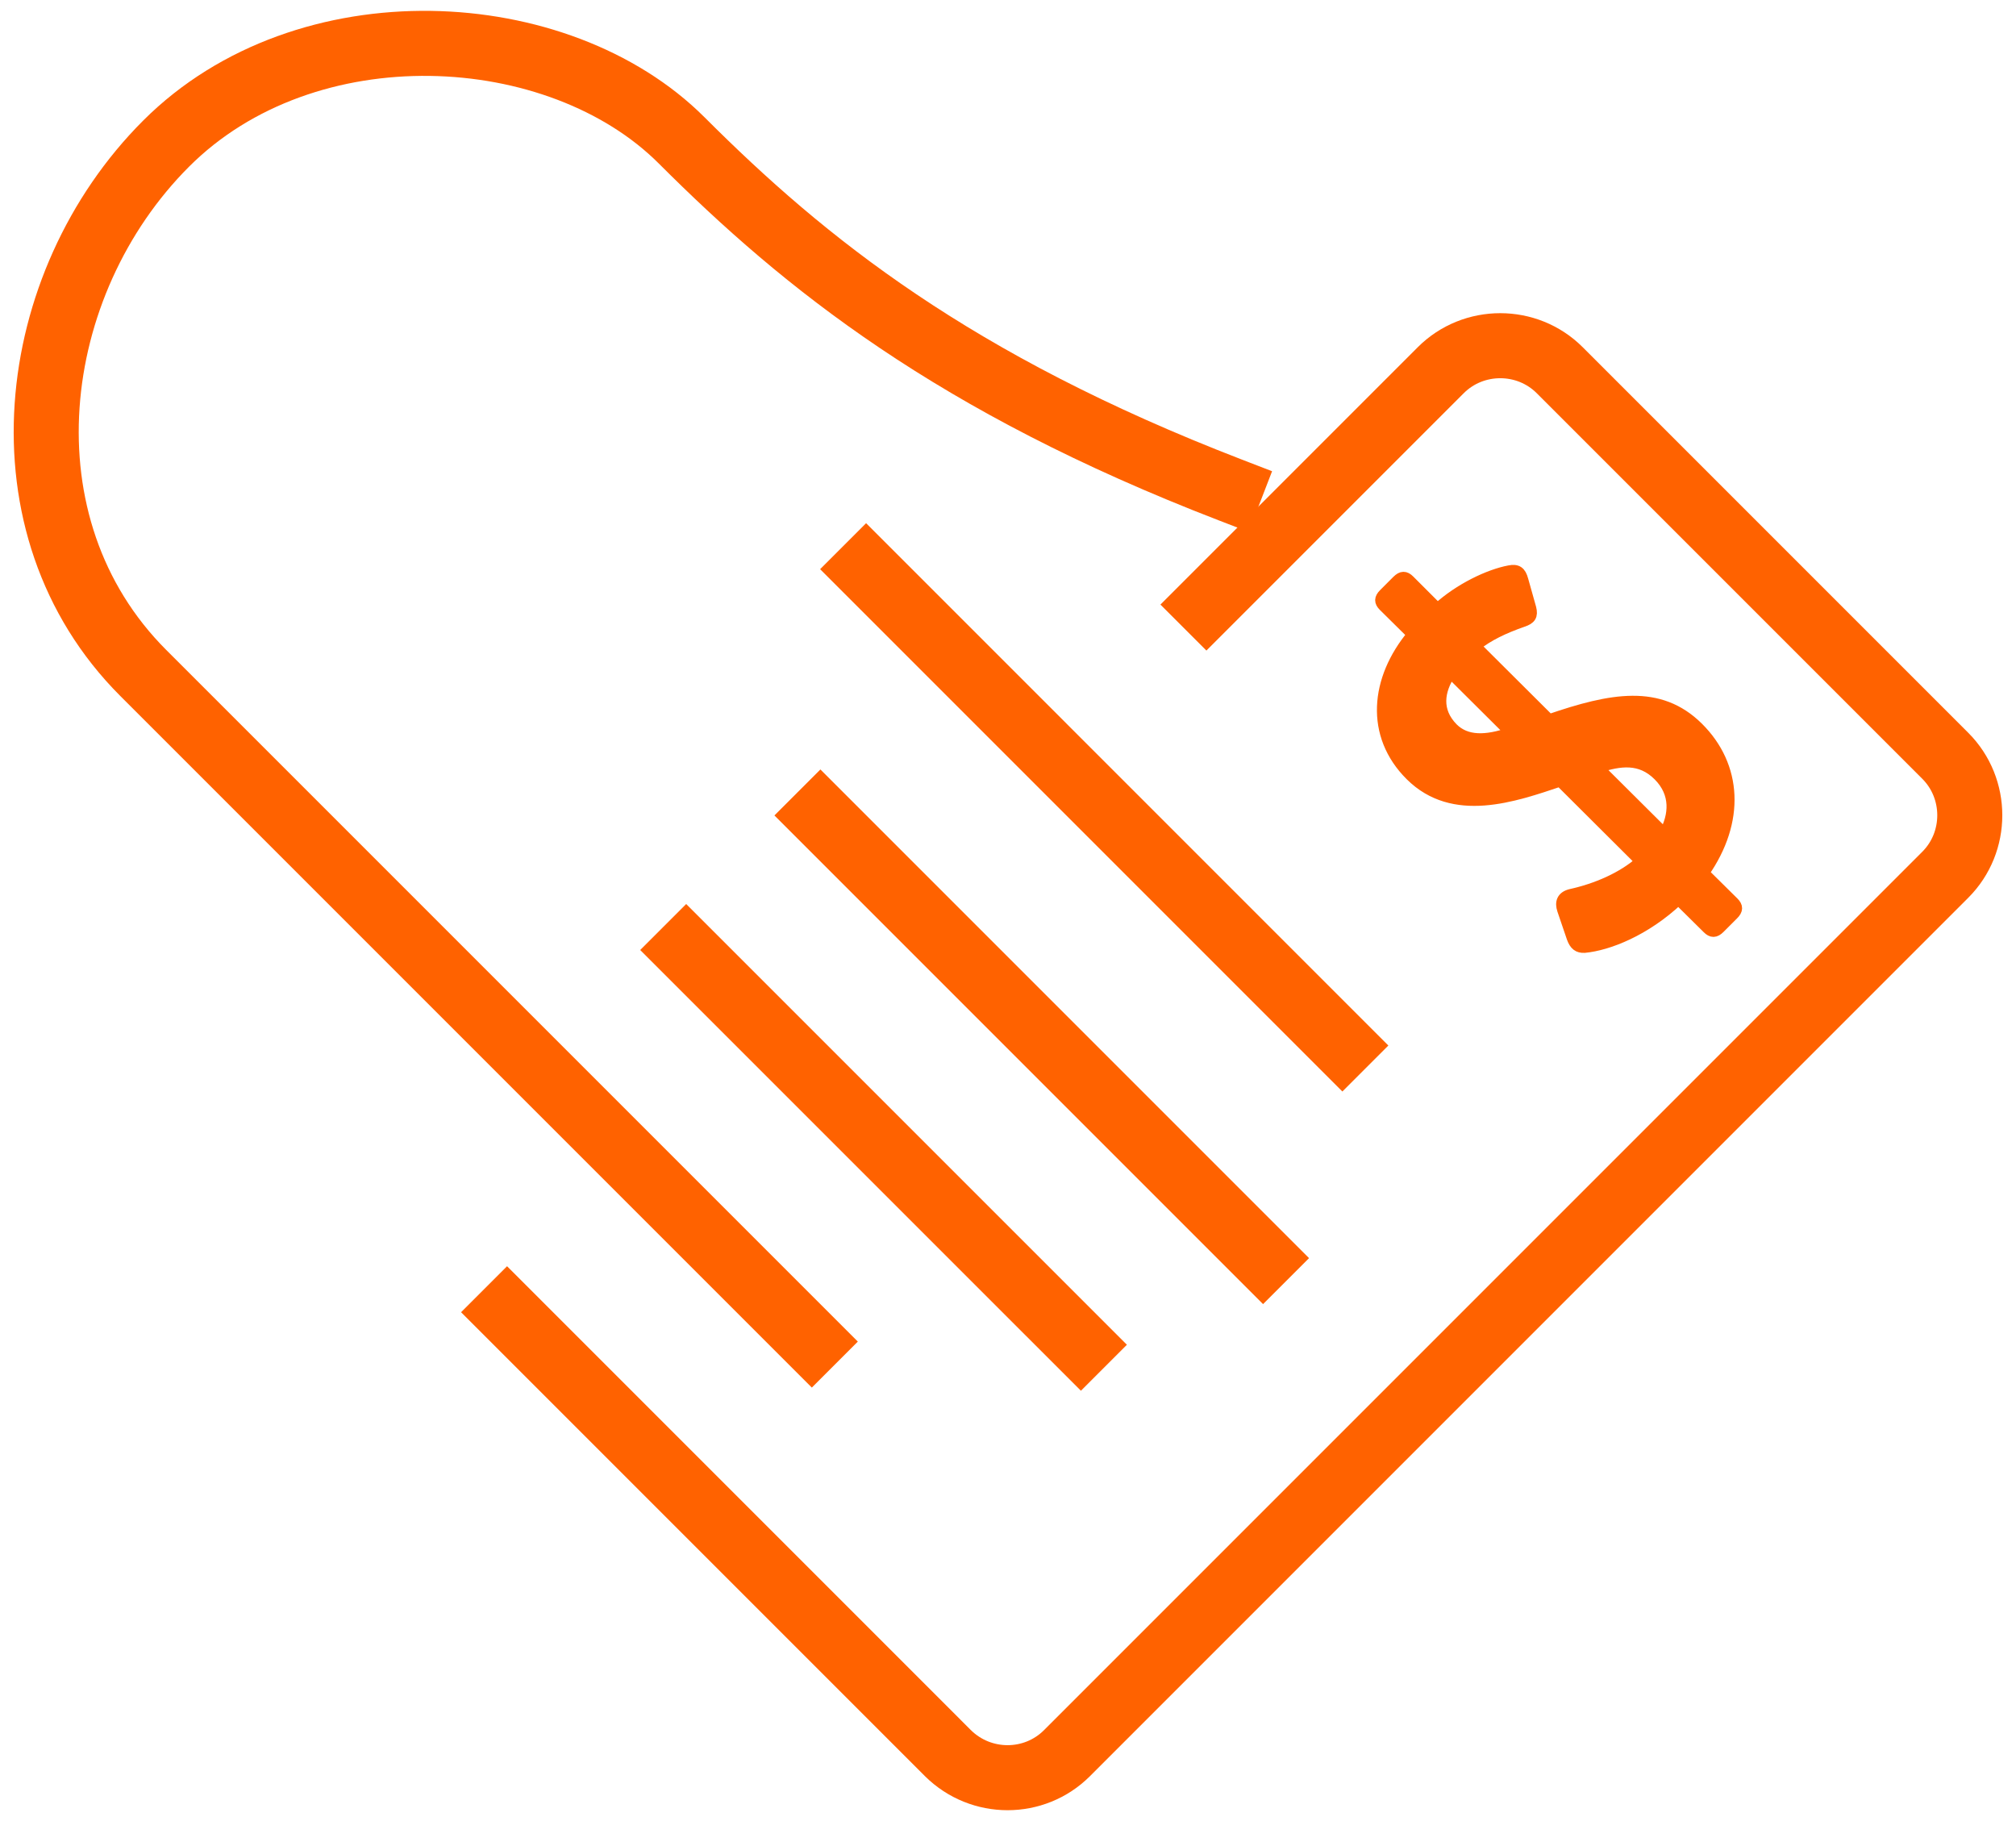
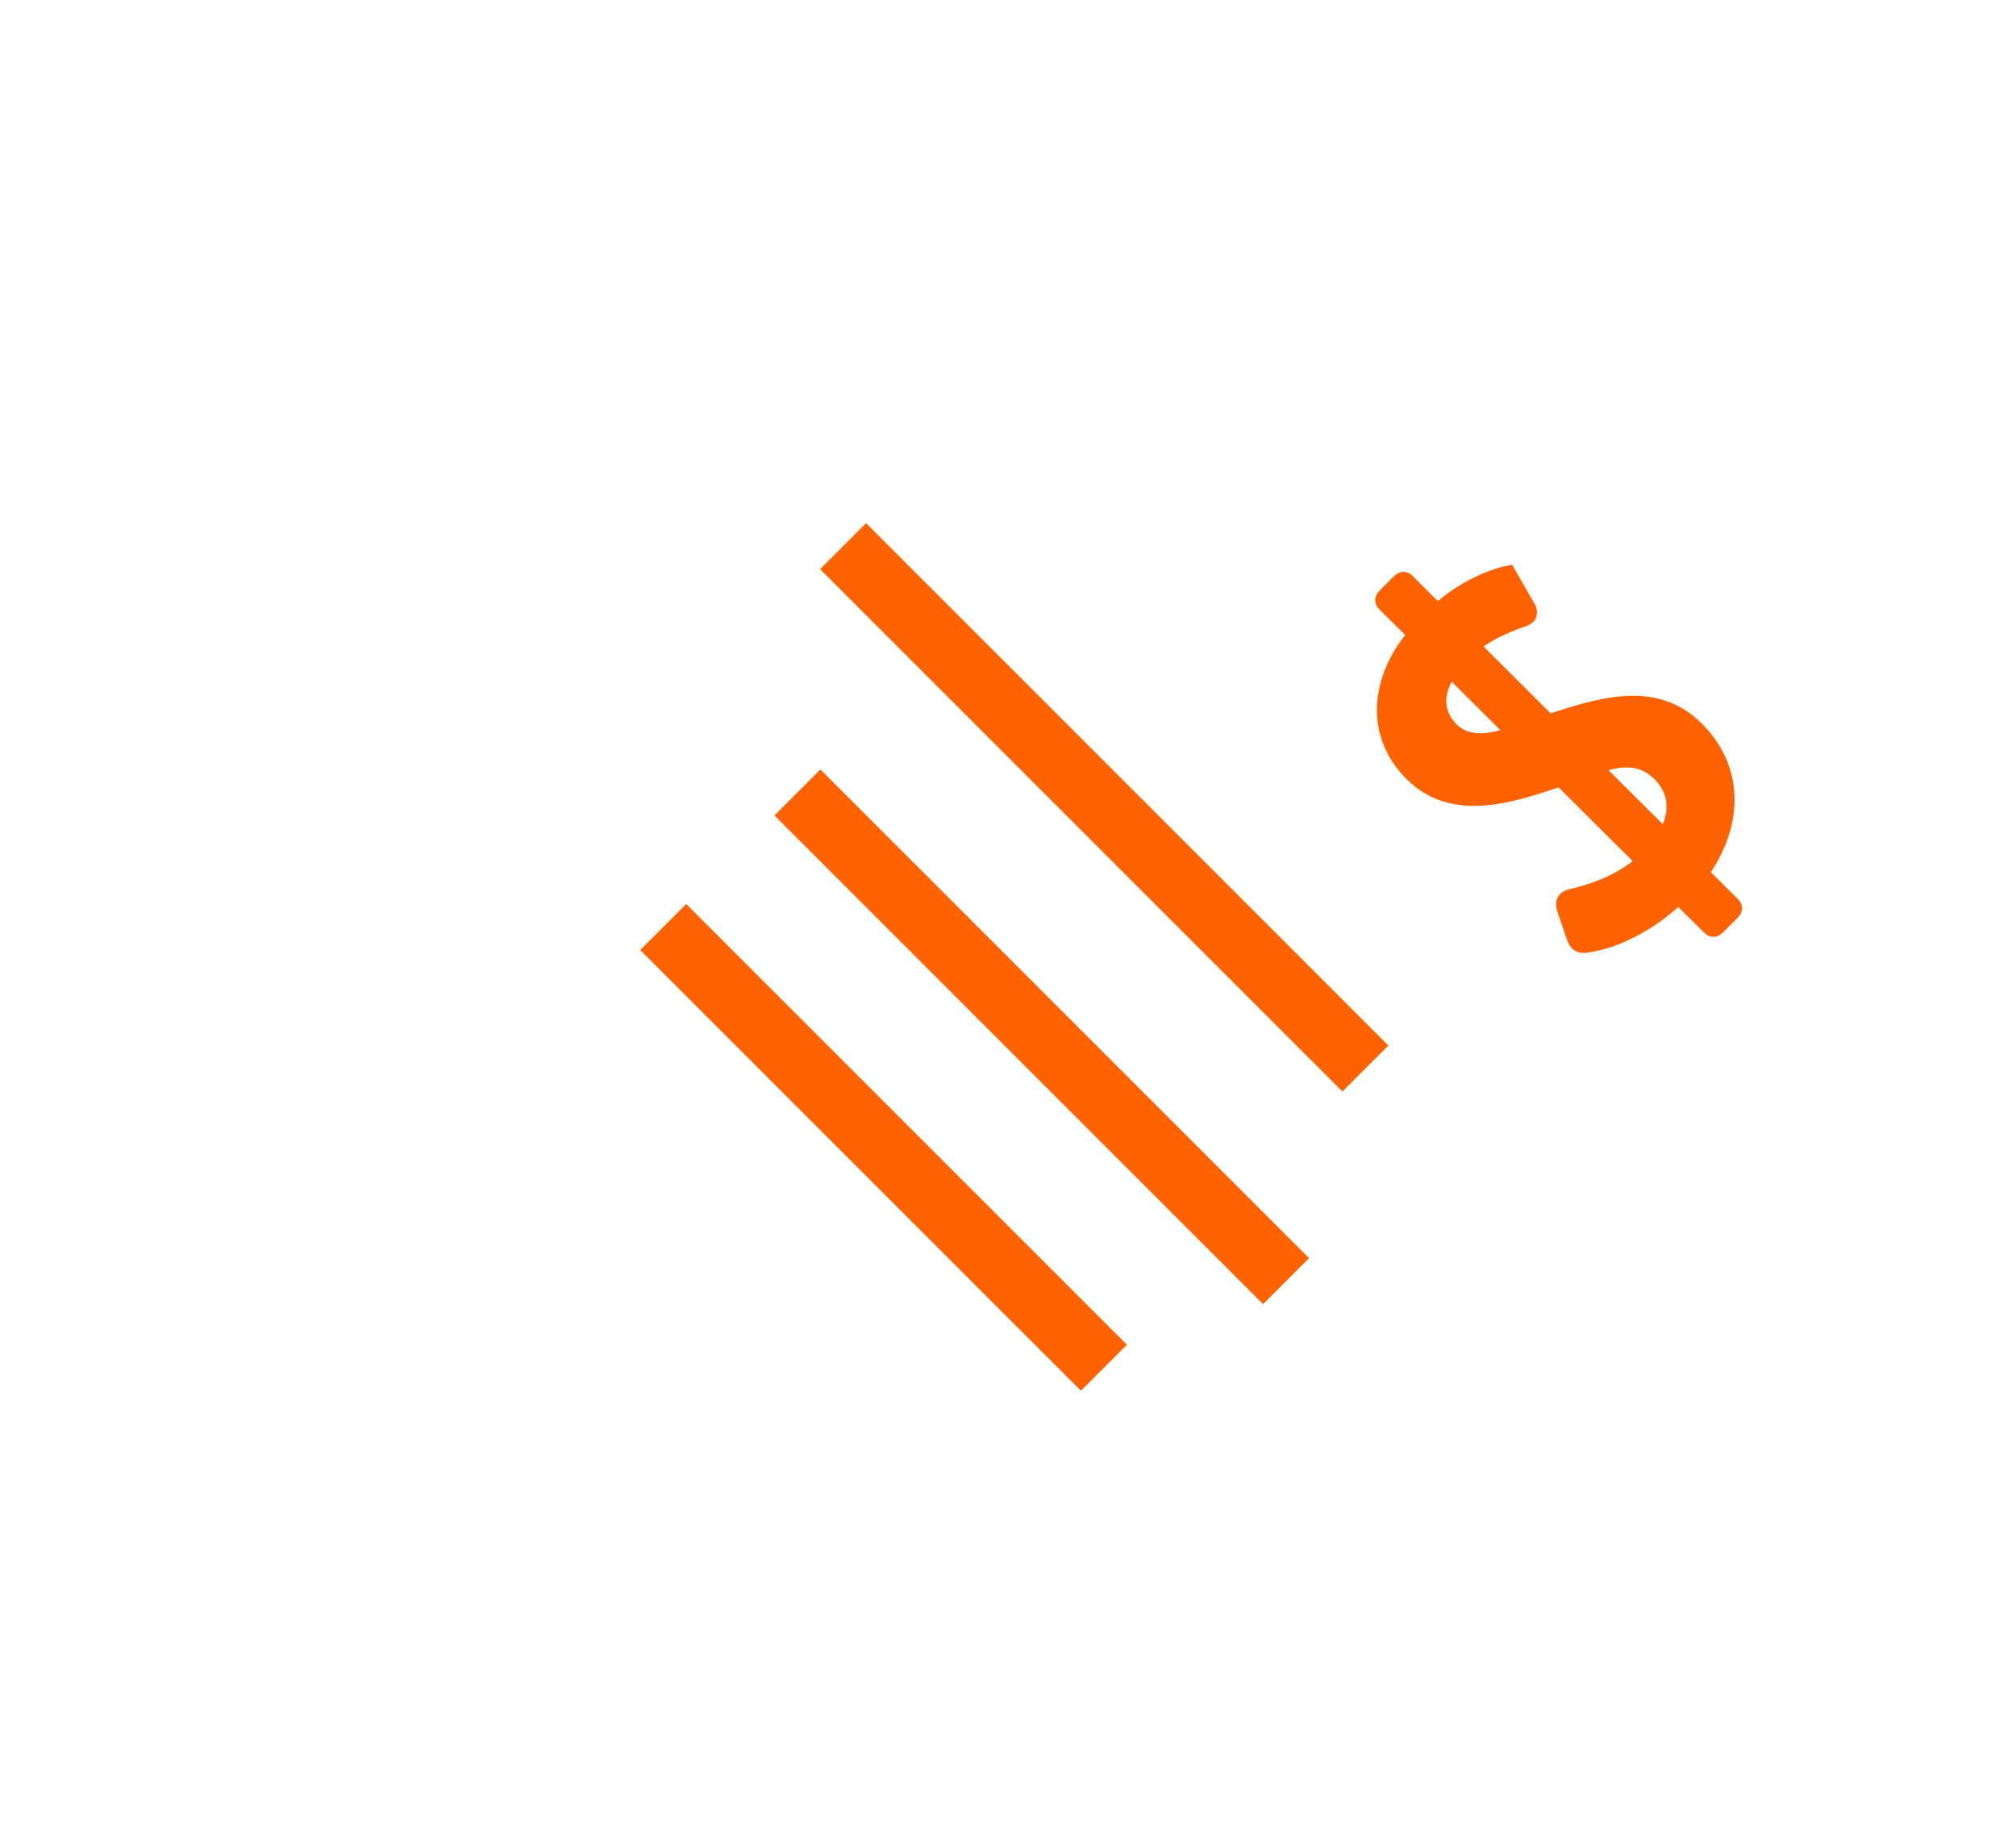
<svg xmlns="http://www.w3.org/2000/svg" width="93" height="84" viewBox="0 0 93 84" fill="none">
-   <path d="M54.592 28.948L66.463 17.077C67.971 15.569 70.445 15.569 71.952 17.077L89.737 34.862C91.245 36.37 91.245 38.844 89.737 40.351L49.22 80.869C47.712 82.377 45.253 82.377 43.73 80.869L22.33 59.468" stroke="#FF6200" stroke-width="3" stroke-miterlimit="10" />
-   <path d="M56.743 22.596C43.994 17.677 37.129 12.159 31.449 6.479C25.77 0.8 14.118 0.17 7.662 6.626C1.207 13.081 -0.169 24.264 6.609 31.042C11.951 36.385 37.451 61.884 37.451 61.884" stroke="#FF6200" stroke-width="3" stroke-miterlimit="10" stroke-linecap="square" />
  <path d="M49.864 62.03L31.654 43.821" stroke="#FF6200" stroke-width="3" stroke-miterlimit="10" stroke-linecap="square" />
  <path d="M58.266 58.034L37.846 37.614" stroke="#FF6200" stroke-width="3" stroke-miterlimit="10" stroke-linecap="square" />
  <path d="M61.925 48.227L39.954 26.255" stroke="#FF6200" stroke-width="3" stroke-miterlimit="10" stroke-linecap="square" />
-   <path d="M64.458 26.782C64.663 26.577 64.824 26.577 65.014 26.767L66.317 28.07C67.327 27.148 68.688 26.504 69.625 26.328C69.991 26.255 70.152 26.372 70.254 26.753L70.62 28.055C70.708 28.407 70.606 28.553 70.254 28.67C69.376 28.978 68.659 29.314 68.059 29.797L71.469 33.193C74.324 32.213 76.549 31.788 78.335 33.559C80.12 35.331 80.267 37.878 78.598 40.264L79.974 41.625C80.164 41.815 80.164 41.976 79.959 42.181L79.33 42.811C79.125 43.016 78.964 43.016 78.774 42.825L77.427 41.493C75.89 42.942 74.177 43.601 73.094 43.703C72.801 43.718 72.64 43.586 72.523 43.264L72.084 41.976C71.967 41.625 72.055 41.361 72.45 41.259C73.65 40.995 74.836 40.483 75.685 39.737L71.967 36.033C69.83 36.751 67.049 37.731 65.073 35.77C63.199 33.911 63.448 31.32 65.16 29.27L63.828 27.953C63.638 27.763 63.638 27.602 63.843 27.397L64.472 26.767L64.458 26.782ZM66.917 31.042C66.375 31.861 66.229 32.784 67.019 33.589C67.634 34.203 68.542 34.189 69.683 33.794L66.917 31.042ZM73.724 35.404L76.783 38.448C77.237 37.614 77.339 36.604 76.505 35.77C75.67 34.935 74.719 35.082 73.724 35.404Z" fill="#FF6200" stroke="#FF6200" stroke-width="0.5" stroke-miterlimit="10" />
+   <path d="M64.458 26.782C64.663 26.577 64.824 26.577 65.014 26.767L66.317 28.07C67.327 27.148 68.688 26.504 69.625 26.328L70.62 28.055C70.708 28.407 70.606 28.553 70.254 28.67C69.376 28.978 68.659 29.314 68.059 29.797L71.469 33.193C74.324 32.213 76.549 31.788 78.335 33.559C80.12 35.331 80.267 37.878 78.598 40.264L79.974 41.625C80.164 41.815 80.164 41.976 79.959 42.181L79.33 42.811C79.125 43.016 78.964 43.016 78.774 42.825L77.427 41.493C75.89 42.942 74.177 43.601 73.094 43.703C72.801 43.718 72.64 43.586 72.523 43.264L72.084 41.976C71.967 41.625 72.055 41.361 72.45 41.259C73.65 40.995 74.836 40.483 75.685 39.737L71.967 36.033C69.83 36.751 67.049 37.731 65.073 35.77C63.199 33.911 63.448 31.32 65.16 29.27L63.828 27.953C63.638 27.763 63.638 27.602 63.843 27.397L64.472 26.767L64.458 26.782ZM66.917 31.042C66.375 31.861 66.229 32.784 67.019 33.589C67.634 34.203 68.542 34.189 69.683 33.794L66.917 31.042ZM73.724 35.404L76.783 38.448C77.237 37.614 77.339 36.604 76.505 35.77C75.67 34.935 74.719 35.082 73.724 35.404Z" fill="#FF6200" stroke="#FF6200" stroke-width="0.5" stroke-miterlimit="10" />
</svg>